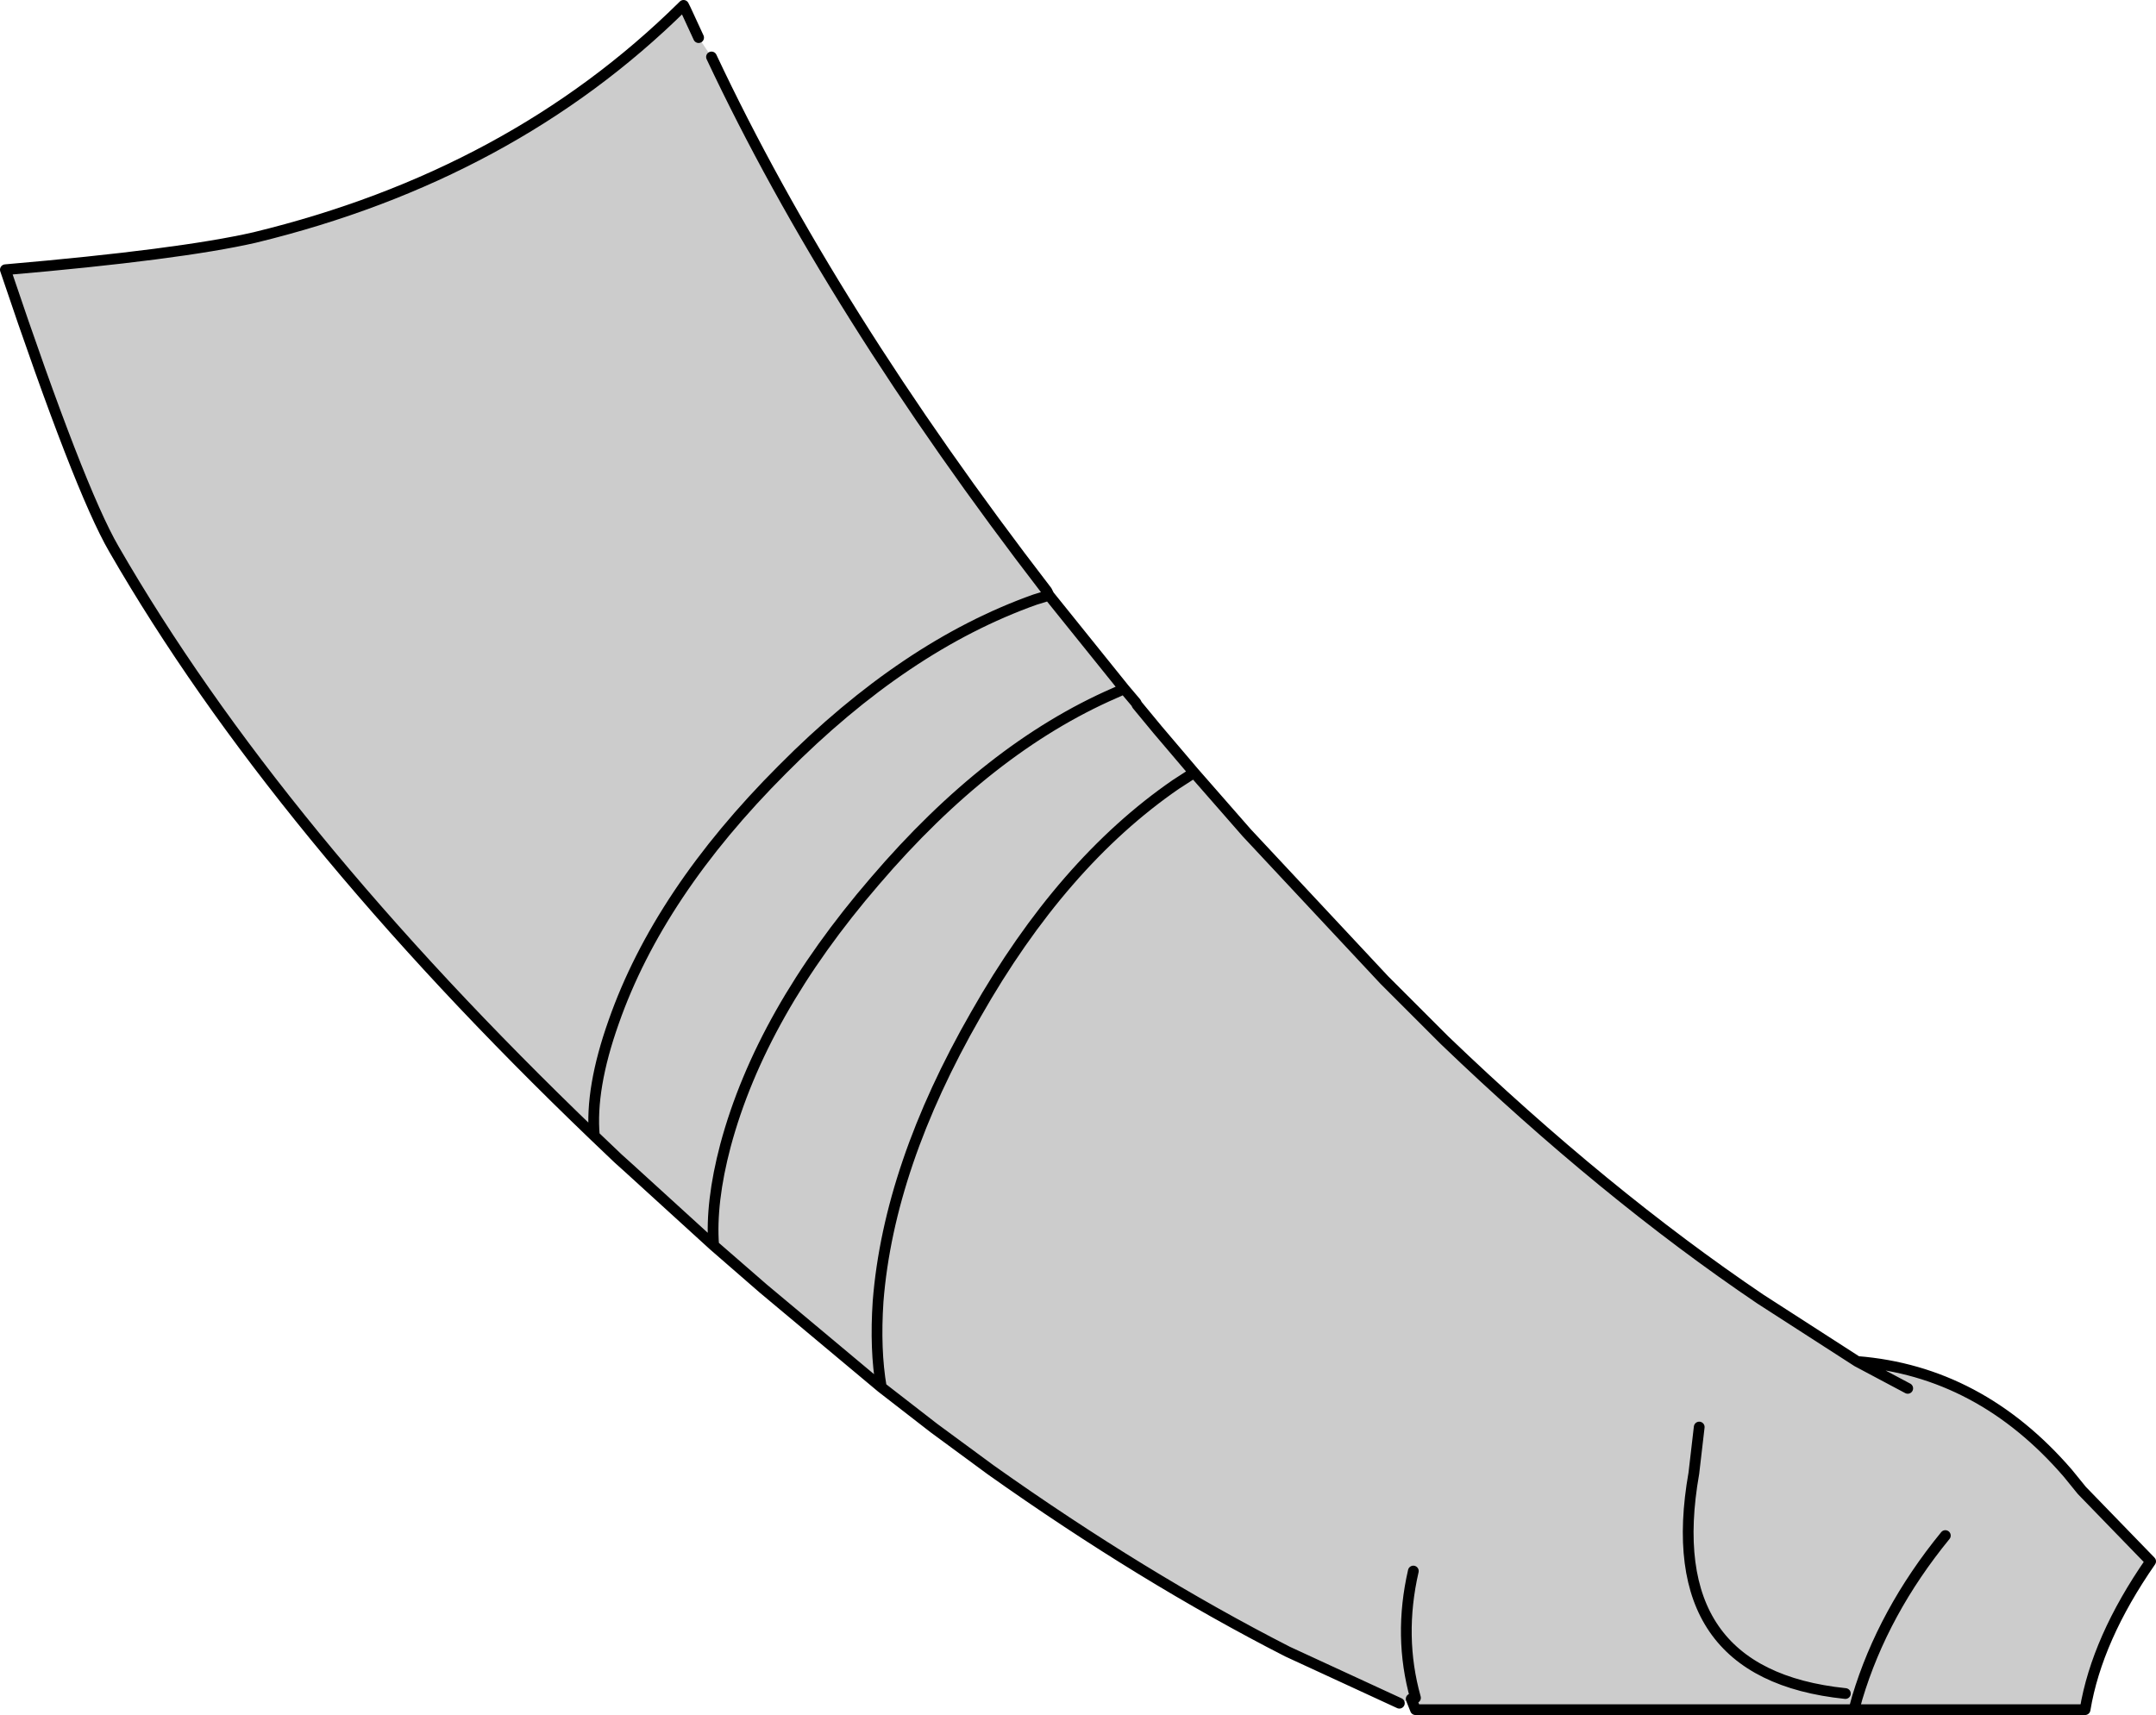
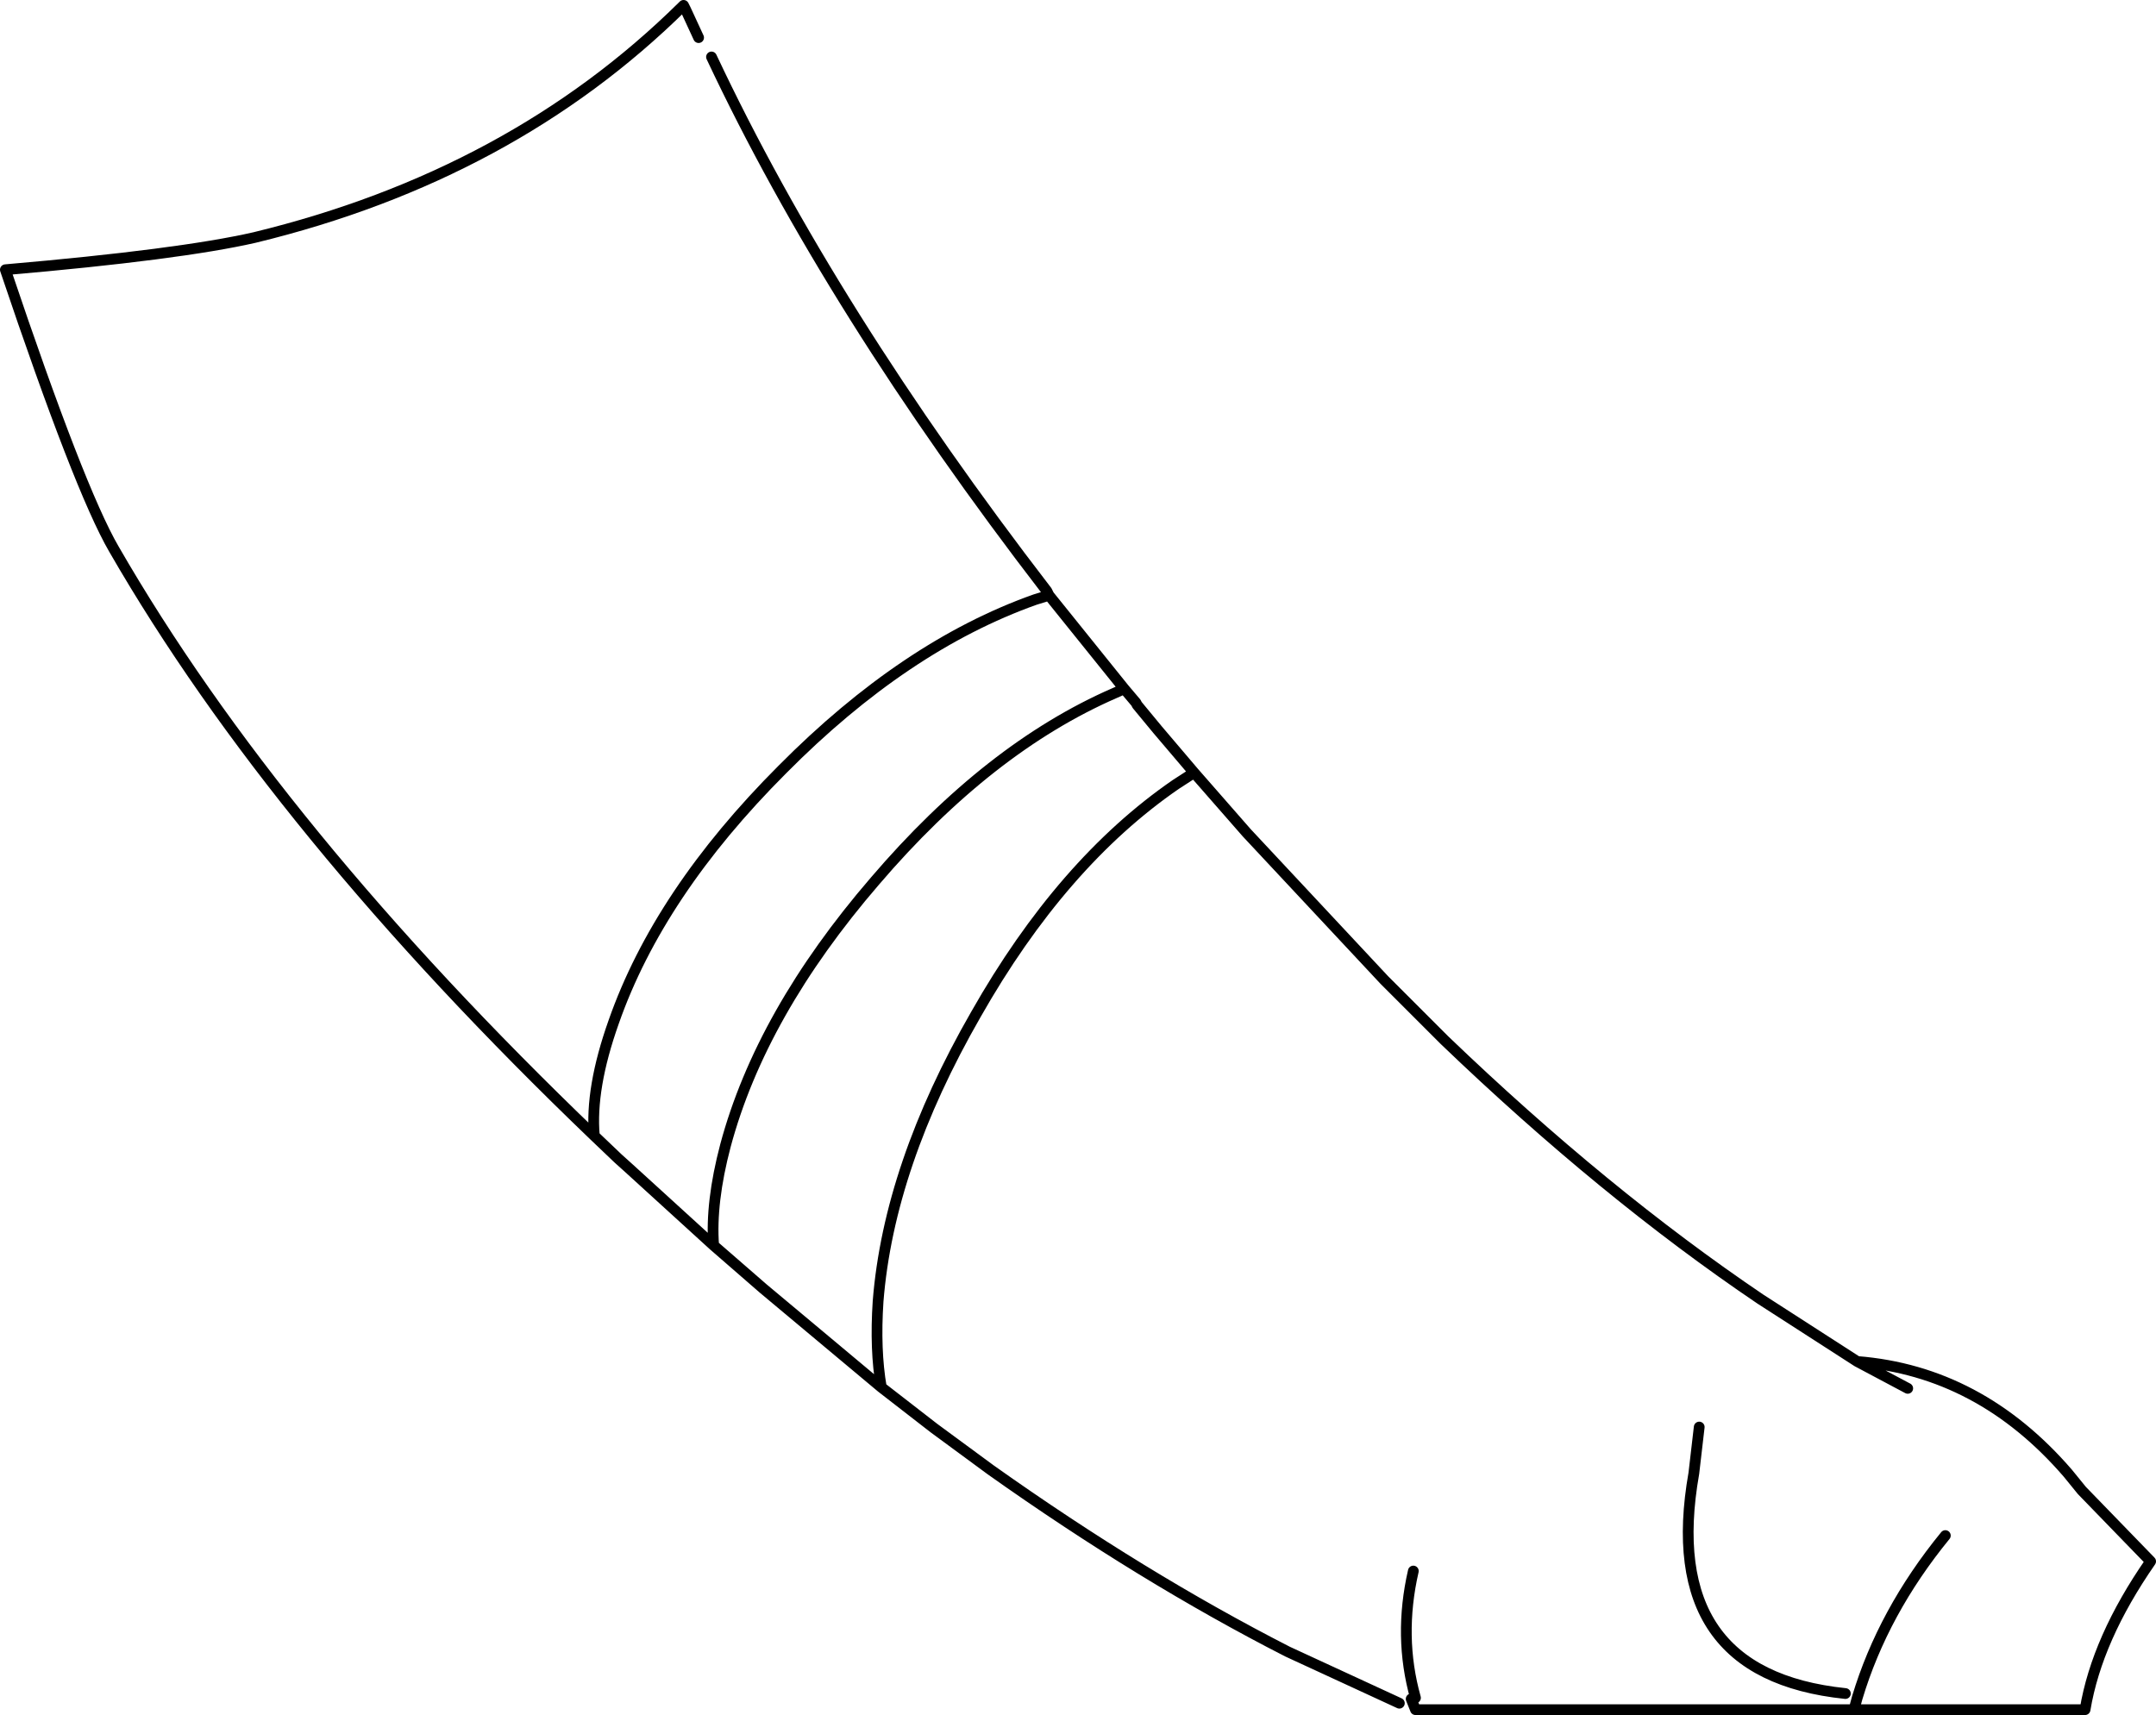
<svg xmlns="http://www.w3.org/2000/svg" height="79.8px" width="100.3px">
  <g transform="matrix(1.0, 0.0, 0.0, 1.0, 50.15, 39.9)">
-     <path d="M2.15 -7.85 L2.7 -7.2 2.75 -7.1 3.7 -5.95 5.4 -3.95 4.55 -3.4 Q-0.75 0.25 -4.75 7.3 -8.8 14.35 -9.3 20.65 -9.45 22.9 -9.15 24.65 -9.45 22.9 -9.3 20.65 -8.8 14.35 -4.75 7.3 -0.75 0.25 4.55 -3.4 L5.4 -3.95 7.85 -1.15 14.25 5.7 17.05 8.5 Q24.5 15.65 31.75 20.55 L36.25 23.45 Q41.95 23.9 46.05 28.65 L46.7 29.45 49.9 32.75 Q47.4 36.35 46.85 39.65 L36.1 39.65 15.9 39.65 15.7 39.1 15.5 39.15 14.95 39.35 9.75 36.95 Q3.0 33.5 -4.05 28.5 L-6.7 26.55 -9.15 24.65 -14.65 20.05 -16.95 18.05 Q-17.1 16.05 -16.4 13.4 -14.75 7.25 -9.45 1.1 -4.15 -5.1 1.7 -7.65 L2.15 -7.85 1.7 -7.65 Q-4.15 -5.1 -9.45 1.1 -14.75 7.25 -16.4 13.4 -17.1 16.05 -16.95 18.05 L-20.9 14.45 -21.4 14.0 -22.5 12.95 Q-37.3 -1.25 -44.85 -14.35 -46.45 -17.1 -49.9 -27.35 -41.8 -28.05 -38.3 -28.85 -26.35 -31.75 -18.4 -39.6 L-18.35 -39.65 -18.25 -39.45 -17.65 -38.15 -17.05 -37.25 Q-11.5 -25.45 -1.45 -12.4 L-2.0 -12.0 -1.35 -12.2 2.15 -7.85 M-2.0 -12.0 Q-8.05 -9.85 -13.75 -4.1 -19.5 1.65 -21.6 7.65 -22.7 10.75 -22.5 12.95 -22.7 10.75 -21.6 7.65 -19.5 1.65 -13.75 -4.1 -8.05 -9.85 -2.0 -12.0 M15.6 33.2 Q14.9 36.25 15.7 39.1 14.9 36.25 15.6 33.2 M38.6 24.7 L36.25 23.45 38.6 24.7 M40.35 31.55 Q37.45 35.1 36.25 39.1 L36.1 39.65 36.25 39.1 Q37.45 35.1 40.35 31.55 M28.9 26.5 L28.65 28.65 Q27.0 38.0 35.7 38.9 27.0 38.0 28.65 28.65 L28.9 26.5" fill="#cccccc" fill-rule="evenodd" stroke="none" />
    <path d="M5.4 -3.95 L3.7 -5.95 2.75 -7.1 2.7 -7.2 2.15 -7.85 1.7 -7.65 Q-4.15 -5.1 -9.45 1.1 -14.75 7.25 -16.4 13.4 -17.1 16.05 -16.95 18.05 L-14.65 20.05 -9.15 24.65 Q-9.45 22.9 -9.3 20.65 -8.8 14.35 -4.75 7.3 -0.75 0.25 4.55 -3.4 L5.4 -3.95 7.85 -1.15 14.25 5.7 17.05 8.5 Q24.5 15.65 31.75 20.55 L36.25 23.45 Q41.95 23.9 46.05 28.65 L46.7 29.45 49.9 32.75 Q47.4 36.35 46.85 39.65 L36.1 39.65 15.9 39.65 15.7 39.65 15.5 39.15 M14.95 39.35 L9.75 36.95 Q3.0 33.5 -4.05 28.5 L-6.7 26.55 -9.15 24.65 M-17.65 -38.15 L-18.25 -39.45 -18.35 -39.65 -18.4 -39.6 Q-26.35 -31.75 -38.3 -28.85 -41.8 -28.05 -49.9 -27.35 -46.45 -17.1 -44.85 -14.35 -37.3 -1.25 -22.5 12.95 -22.7 10.75 -21.6 7.65 -19.5 1.65 -13.75 -4.1 -8.05 -9.85 -2.0 -12.0 L-1.35 -12.2 -1.45 -12.4 Q-11.5 -25.45 -17.05 -37.25 M-22.5 12.95 L-21.4 14.0 -20.9 14.45 -16.95 18.05 M36.25 23.45 L38.6 24.7 M15.7 39.1 Q14.9 36.25 15.6 33.2 M35.7 38.9 Q27.0 38.0 28.65 28.65 L28.9 26.5 M36.1 39.65 L36.25 39.1 Q37.45 35.1 40.35 31.55 M2.15 -7.85 L-1.35 -12.2" fill="none" stroke="#000000" stroke-linecap="round" stroke-linejoin="round" stroke-width="0.5" />
  </g>
</svg>